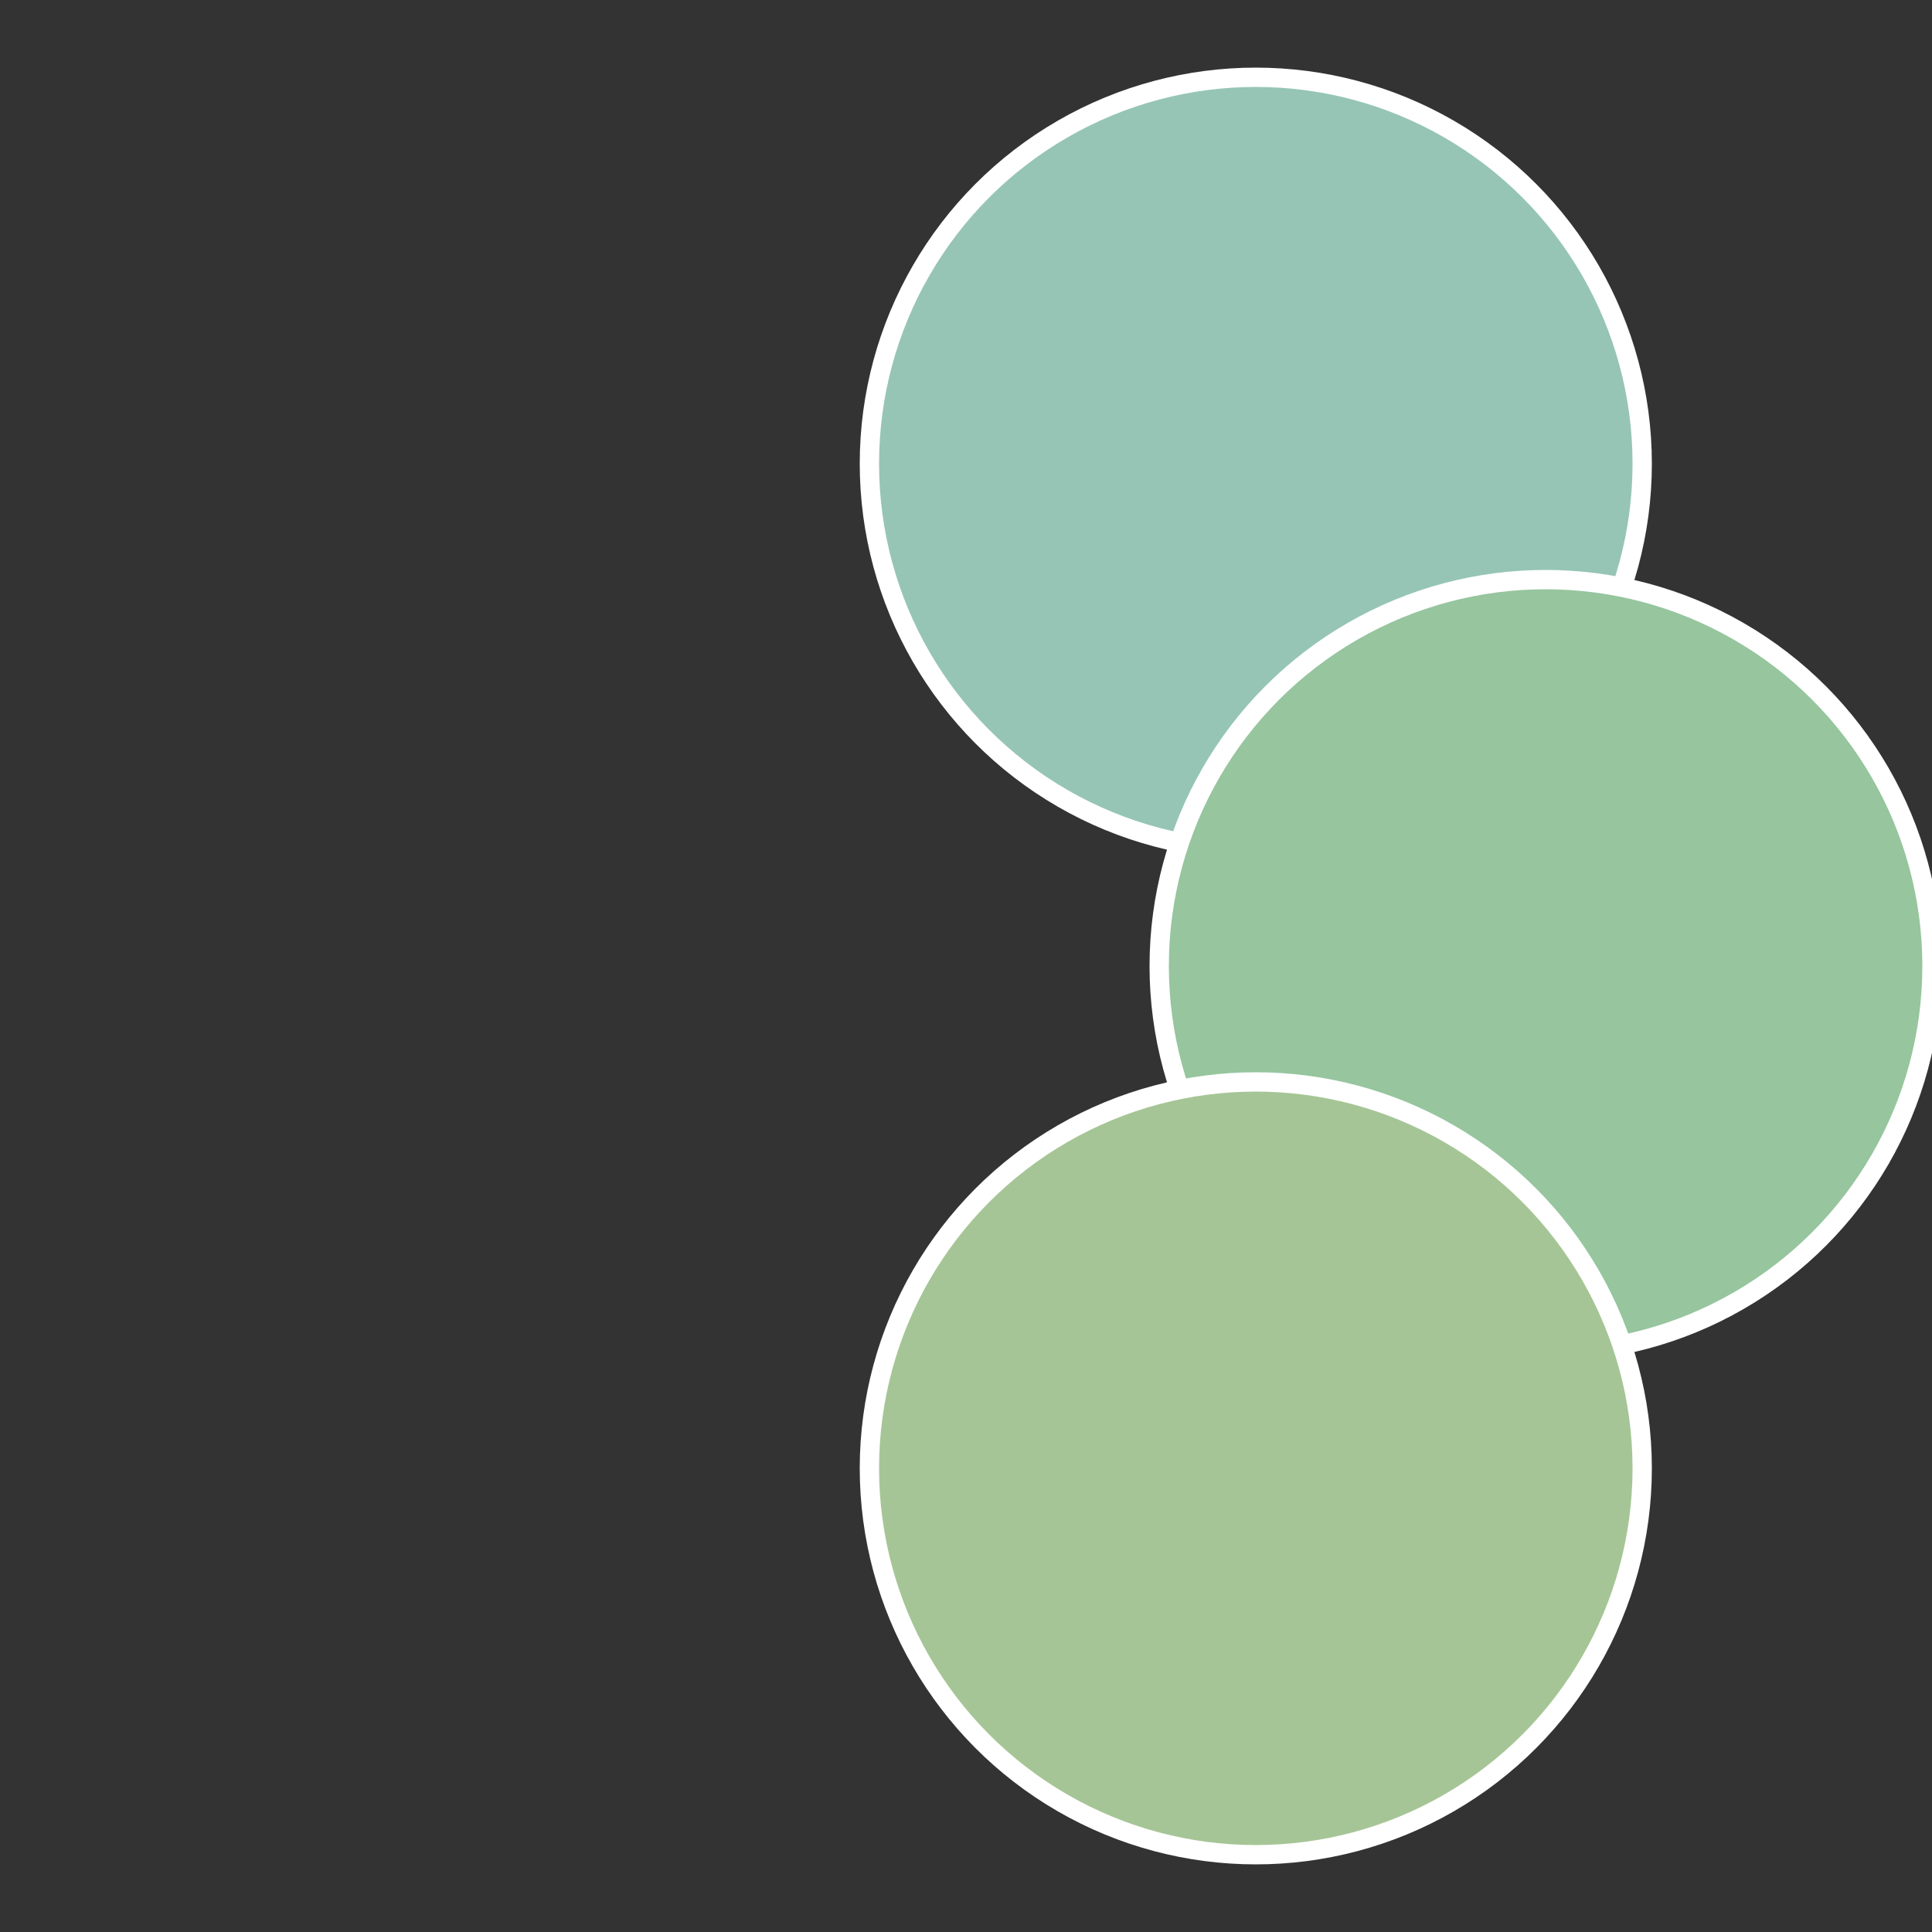
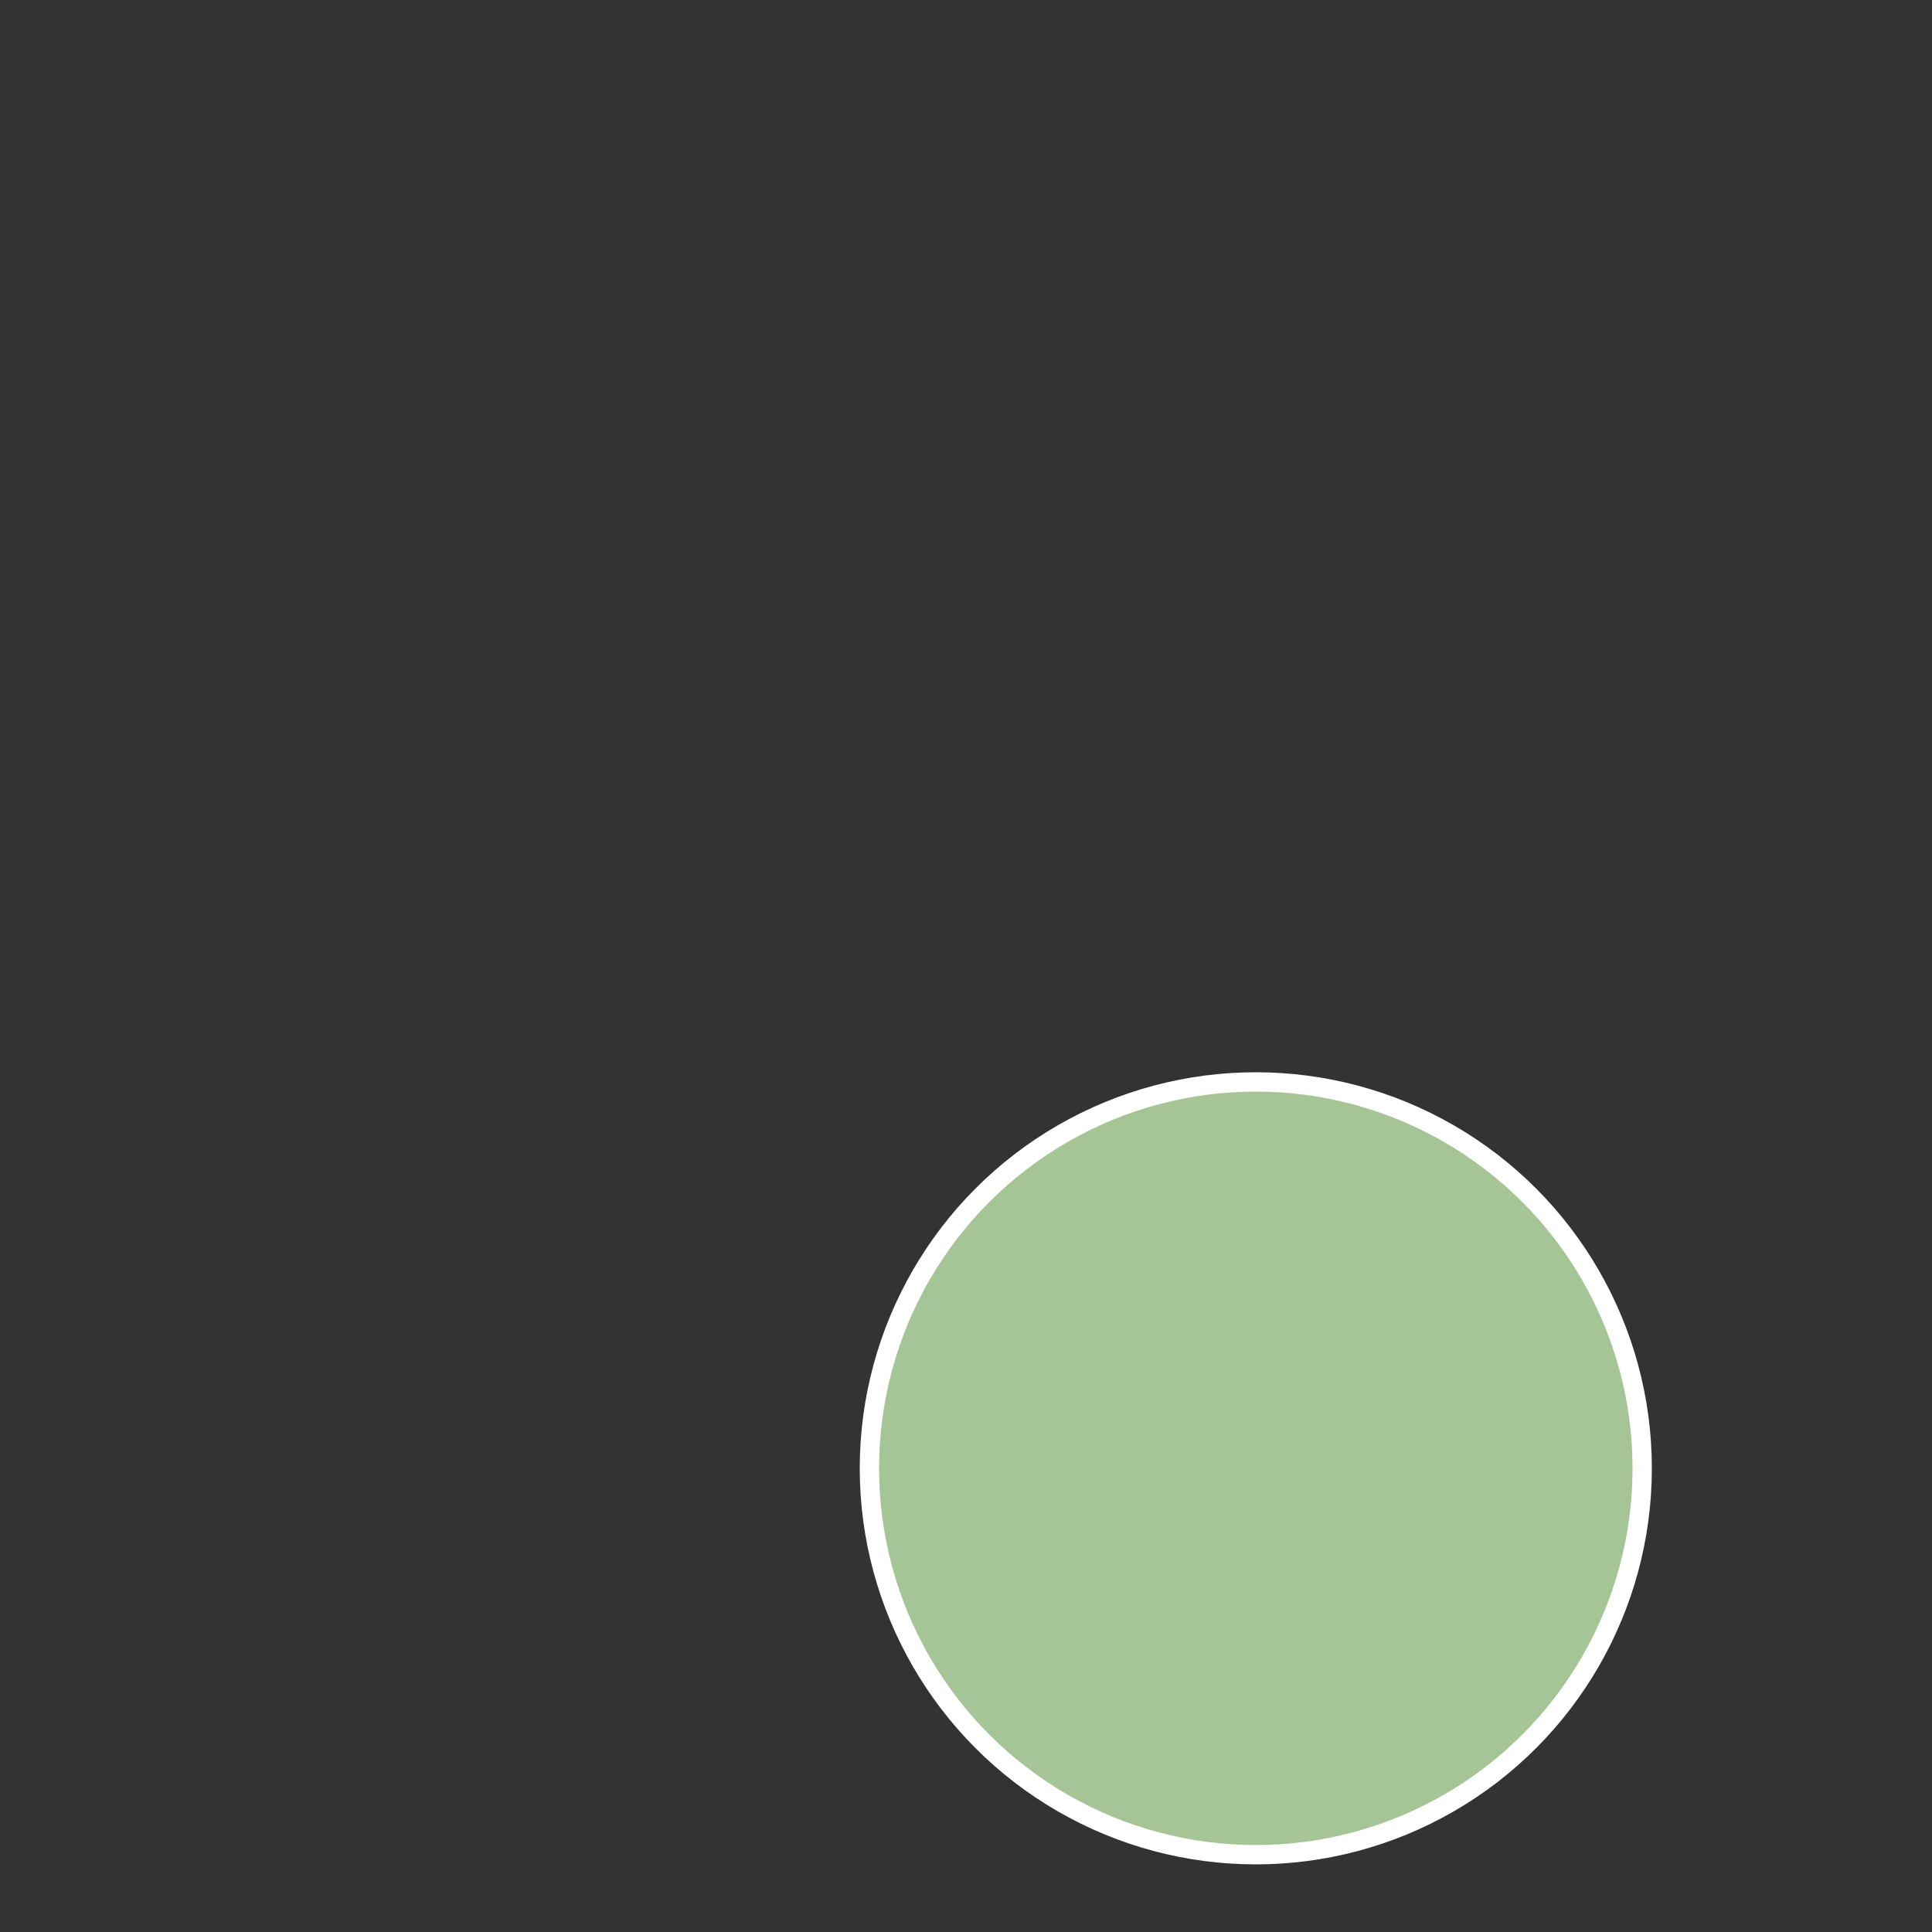
<svg xmlns="http://www.w3.org/2000/svg" width="500" height="500" viewBox="-1 -1 2 2">
  <rect x="-1" y="-1" width="2" height="2" fill="#333333" stroke="none" />
-   <circle cx="0.3" cy="-0.52" r="0.4" fill="#96c5b5" stroke="#fff" stroke-width="1%" />
-   <circle cx="0.6" cy="0" r="0.4" fill="#96c59e" stroke="#fff" stroke-width="1%" />
  <circle cx="0.3" cy="0.52" r="0.4" fill="#a6c596" stroke="#fff" stroke-width="1%" />
</svg>